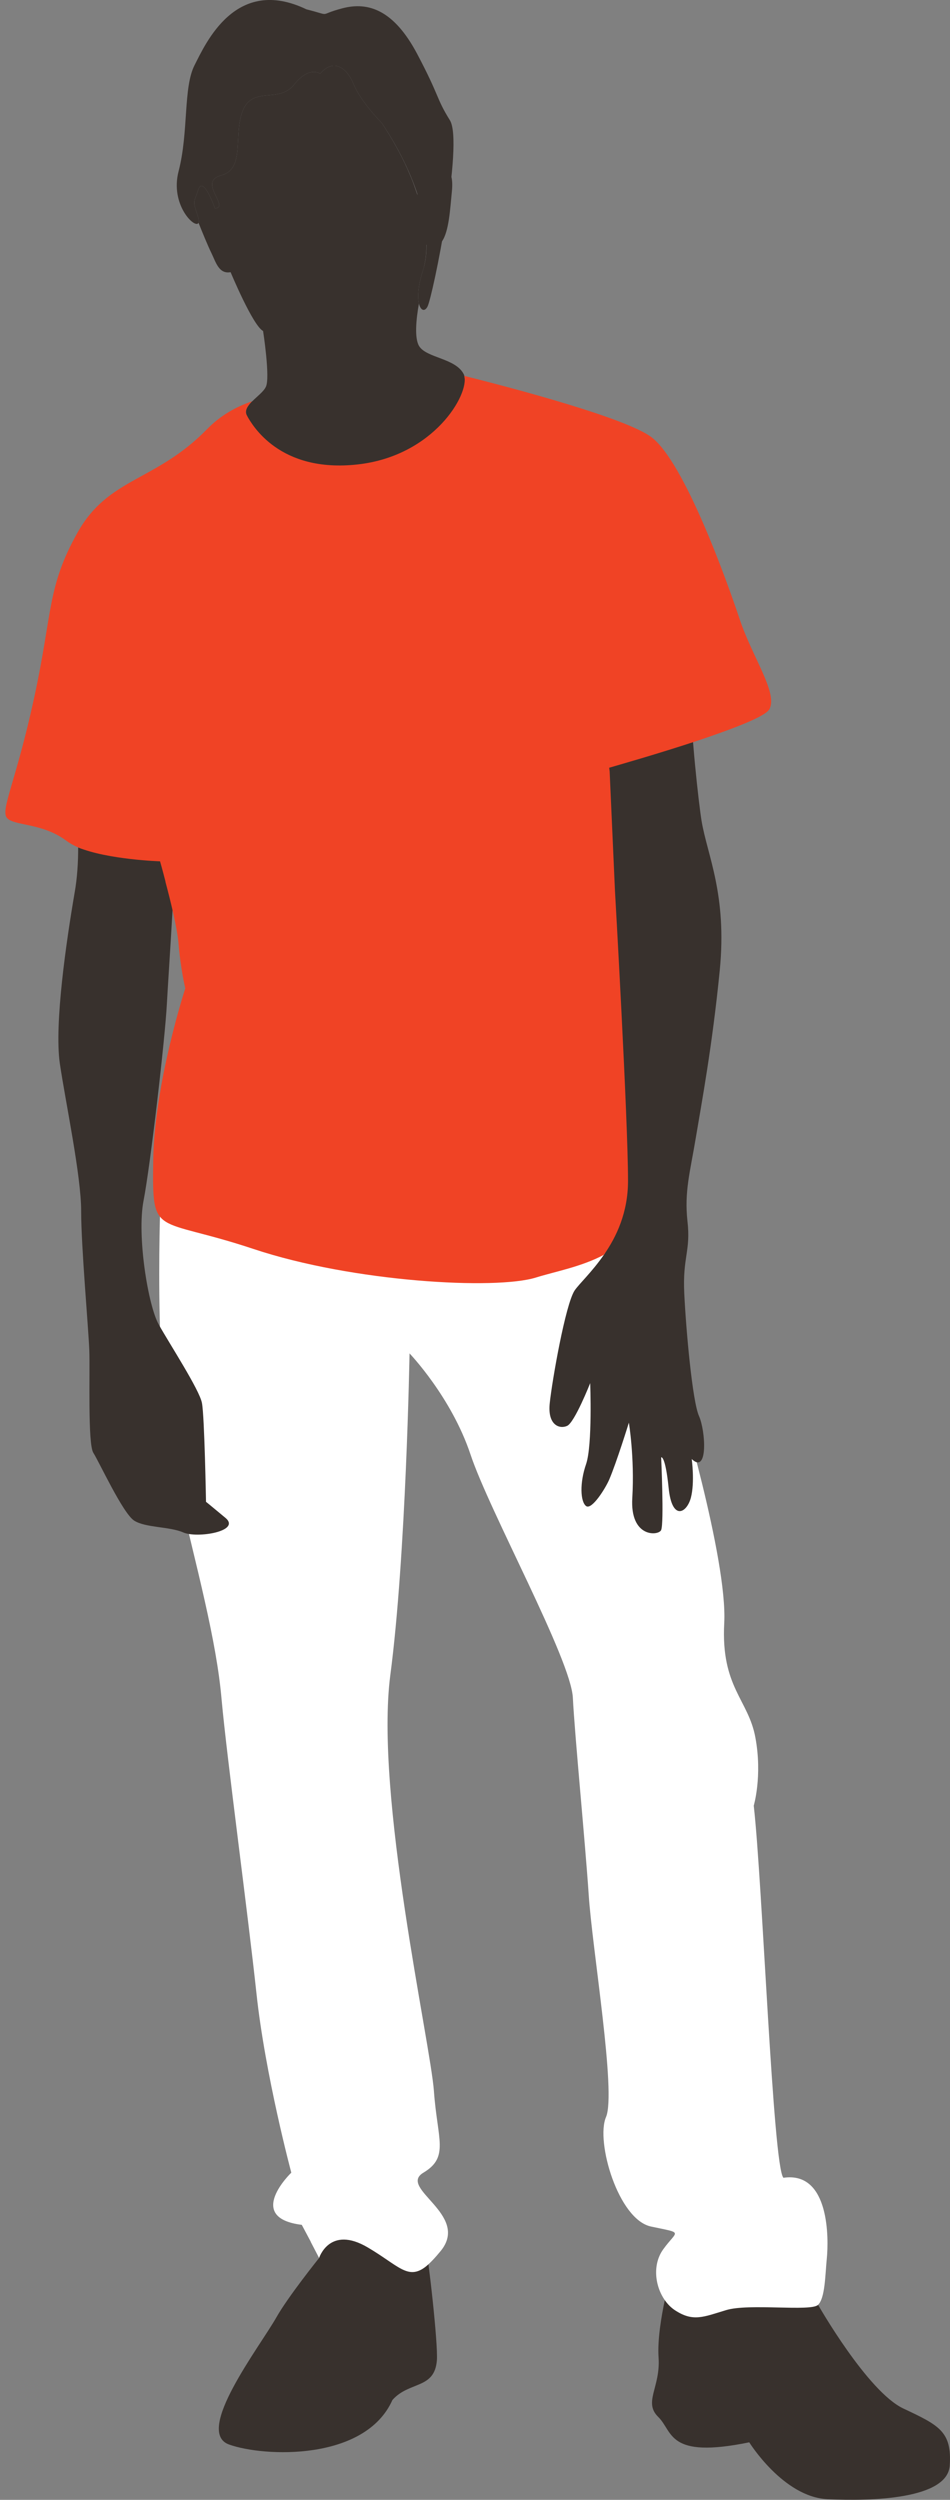
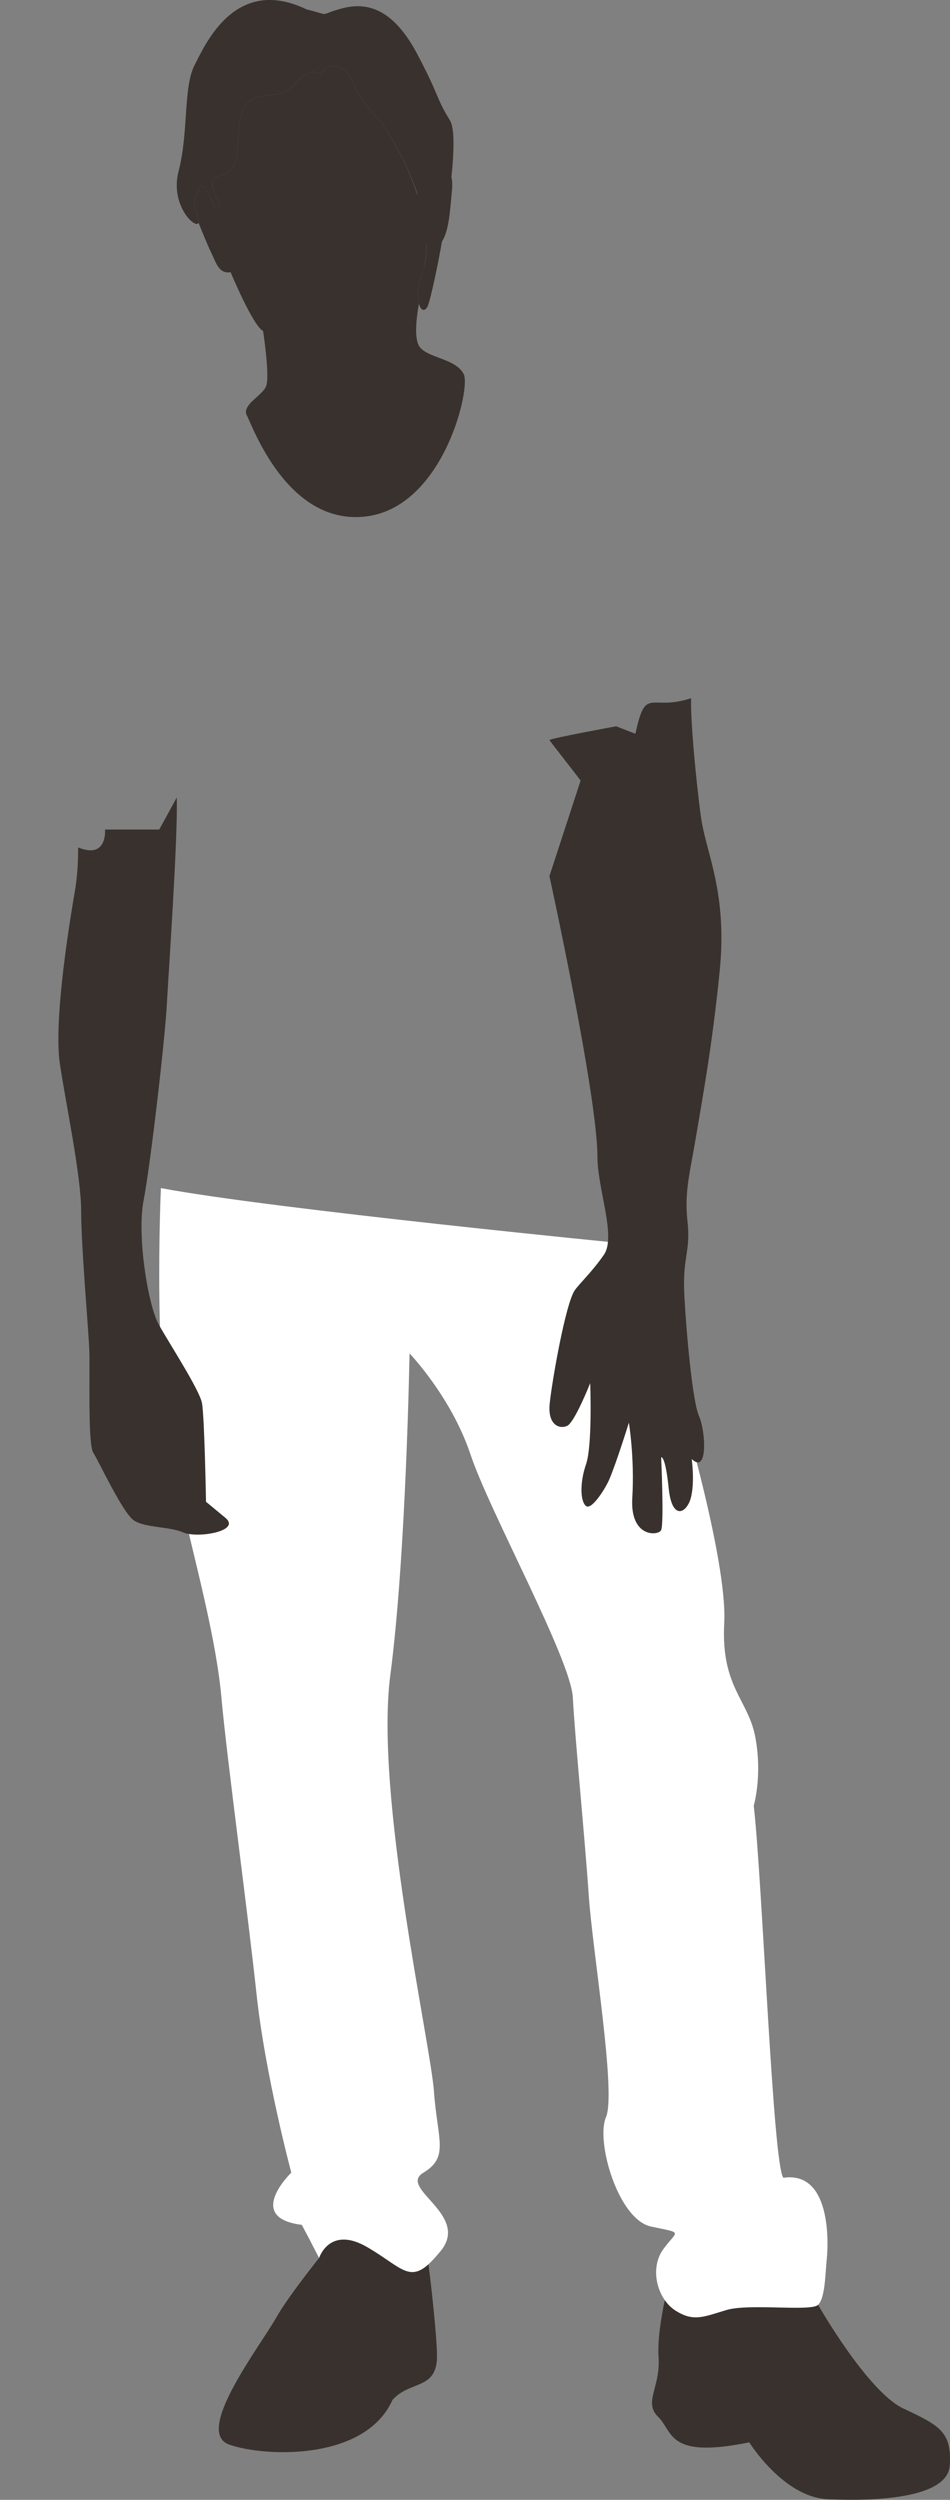
<svg xmlns="http://www.w3.org/2000/svg" fill="#000000" height="745" preserveAspectRatio="xMidYMid meet" version="1" viewBox="-1.6 0.0 283.2 745.0" width="283.2" zoomAndPan="magnify">
  <rect x="-1.6" y="0.0" width="283.2" height="745.0" fill="#808080" stroke="none" />
  <defs>
    <clipPath id="a">
      <path d="M 51 0 L 281.602 0 L 281.602 744.98 L 51 744.98 Z M 51 0" />
    </clipPath>
  </defs>
  <g>
    <g clip-path="url(#a)" id="change1_1">
      <path d="M 109.527 656.262 C 98.121 649.504 93.527 672.918 93.527 672.918 C 93.527 672.918 84.223 684.516 80.781 690.633 C 75.746 699.492 56.246 724.664 66.633 728.488 C 77.02 732.25 107.23 733.523 115.387 715.234 C 120.422 709.562 128.008 712.109 128.645 703.316 C 128.961 698.09 126.254 673.762 124.598 664.074 C 119.309 668.152 118.641 661.613 109.527 656.262 Z M 267.703 717.781 C 256.996 712.746 242.273 686.875 242.273 686.875 C 240.234 688.977 224.004 665.328 217.25 667.434 C 210.492 669.473 212.992 684.25 207.574 680.68 C 206.426 679.914 197.41 686.684 196.578 685.473 C 195.559 690.316 194.348 697.391 194.73 702.68 C 195.305 711.477 190.145 715.871 194.605 720.27 C 199.129 724.664 197.219 732.887 221.754 727.852 C 221.754 727.852 231.887 744.168 245.078 744.805 C 258.27 745.441 280.895 744.805 281.531 734.734 C 282.172 724.664 278.41 722.816 267.703 717.781 Z M 122.715 15.98 C 115.832 3.043 108.25 0.43 100.473 2.473 C 92.699 4.512 97.859 4.828 89.766 2.789 C 68.672 -7.344 59.75 12.859 56.371 19.484 C 52.996 26.18 54.652 39.371 51.656 50.969 C 48.98 61.102 56.691 68.434 57.582 66.391 C 57.773 66.137 57.711 65.629 57.52 64.926 C 55.797 59.445 56.055 60.91 57.52 56.516 C 58.984 52.117 62.488 62.121 62.488 62.121 C 67.078 61.738 57.137 54.156 64.402 52.242 C 71.605 50.332 67.844 40.07 70.84 32.805 C 73.898 25.605 81.547 30.895 86.07 25.223 C 90.66 19.484 93.848 21.973 93.848 21.973 C 97.668 17.445 101.684 19.867 103.852 25.16 C 106.02 30.449 112.199 36.629 112.199 36.629 C 123.926 54.156 127.625 70.727 124.5 80.539 C 122.973 85.191 122.844 88.57 123.289 90.48 C 123.801 92.586 125.012 92.969 125.84 91.375 C 127.434 88.316 136.672 42.621 132.531 35.863 C 128.324 29.109 129.598 28.98 122.715 15.98" fill="#38312d" />
    </g>
    <g id="change2_1">
      <path d="M 244.887 672.918 C 244.379 678.078 244.379 684.836 242.273 686.875 C 240.234 688.977 221.562 686.363 214.809 688.469 C 208.051 690.508 204.992 692.035 199.574 688.469 C 198.43 687.703 197.41 686.684 196.578 685.473 C 193.586 681.203 192.883 674.766 196.133 670.305 C 200.277 664.566 202.379 665.652 192.5 663.551 C 182.688 661.508 175.93 638.184 179.055 630.918 C 182.176 623.652 174.91 580.637 173.891 564.574 C 172.809 548.516 169.75 517.414 169.176 506.008 C 168.664 494.598 144.32 450.496 138.648 433.418 C 132.914 416.273 120.484 403.336 120.484 403.336 C 120.484 403.336 119.465 463.496 114.75 499.25 C 110.098 535.004 126.668 608.613 127.75 623.145 C 128.77 637.609 132.402 642.836 124.629 647.488 C 116.852 652.141 138.648 659.914 129.789 670.812 C 128.008 672.98 126.539 674.512 125.266 675.531 C 119.977 679.609 117.172 675.148 108.059 669.793 C 96.652 663.039 93.527 672.918 93.527 672.918 L 91.043 668.137 C 91.043 668.137 90.977 668.137 91.043 668.074 L 88.363 663.039 C 71.223 660.934 85.242 647.488 85.242 647.488 C 85.242 647.488 77.469 618.492 74.855 594.082 C 72.242 569.738 66.059 524.105 64.465 506.516 C 62.938 488.863 57.266 468.148 50.508 439.598 C 43.754 411.109 46.367 354.074 46.367 354.074 C 79.508 360.316 185.809 370.707 185.809 370.707 L 200.277 414.742 C 200.277 414.742 215.316 464.516 214.297 483.699 C 213.277 502.883 221.562 506.516 223.602 517.926 C 225.703 529.332 223.094 538.129 223.094 538.129 C 225.703 560.941 228.828 645.957 231.949 649.016 C 245.906 646.977 245.398 667.691 244.887 672.918" fill="#ffffff" />
    </g>
    <g id="change3_1">
      <path d="M 136.672 111.578 C 134.316 106.734 125.586 106.734 123.355 103.164 C 121.887 100.809 122.461 95.008 123.289 90.48 C 122.844 88.57 122.973 85.191 124.5 80.539 C 124.691 79.969 124.82 79.395 124.945 78.82 C 125.328 77.035 125.52 75.059 125.52 72.895 C 125.52 72.895 125.52 72.957 125.586 72.957 C 127.688 73.977 129.152 73.465 130.109 72 C 132.273 69.004 132.594 62.121 133.105 57.09 C 133.297 55.238 133.23 53.836 132.977 52.754 C 132.211 49.566 129.598 49.441 127.242 49.246 C 124.945 49.059 123.543 54.664 122.844 57.98 C 122.844 58.043 122.844 58.043 122.844 58.105 C 122.27 56.449 121.695 54.73 120.996 53.008 C 120.613 52.117 120.23 51.223 119.848 50.332 C 117.871 45.934 115.324 41.348 112.199 36.629 C 112.199 36.629 106.02 30.449 103.852 25.16 C 101.684 19.867 97.668 17.445 93.848 21.973 C 93.848 21.973 90.66 19.484 86.07 25.223 C 81.547 30.895 73.898 25.605 70.84 32.805 C 67.844 40.07 71.605 50.332 64.402 52.242 C 57.137 54.156 67.078 61.738 62.488 62.121 C 62.488 62.121 58.984 52.117 57.52 56.516 C 56.055 60.91 55.797 59.445 57.52 64.926 C 57.711 65.629 57.773 66.137 57.582 66.391 C 58.539 68.812 60.453 73.465 61.406 75.379 C 62.746 78.117 63.637 81.75 67.145 81.113 C 67.145 81.113 73.77 97.047 76.828 98.641 C 76.828 98.641 78.996 112.598 77.656 115.273 C 77.02 116.676 75.047 118.141 73.582 119.605 C 73.582 119.672 73.582 119.672 73.516 119.605 C 72.176 121.008 71.223 122.41 71.988 123.812 C 73.582 126.684 83.969 156.551 107.297 153.938 C 129.984 151.387 138.328 117.504 136.801 112.023 C 136.801 111.895 136.738 111.703 136.672 111.578 Z M 65.676 452.41 C 61.023 448.52 59.812 447.566 59.812 447.566 C 59.812 447.566 59.367 422.008 58.602 418.121 C 57.902 414.234 48.852 400.34 45.73 394.734 C 42.543 389.125 39.164 368.223 41.203 357.77 C 43.242 347.254 47.641 309.27 48.152 299.074 C 48.469 292.57 51.477 249.637 51.094 237.656 C 51.156 237.594 45.871 247.215 45.871 247.215 L 29.715 247.215 C 29.715 247.215 30.496 256.184 21.703 252.551 C 21.703 256.883 21.449 261.598 20.621 266.188 C 18.199 280.336 14.566 305.129 16.223 316.852 C 17.941 328.516 22.594 350.312 22.594 360.953 C 22.594 371.598 24.762 395.688 25.016 402.316 C 25.273 408.883 24.508 430.293 26.227 432.973 C 27.949 435.648 35.023 451.008 38.402 453.176 C 41.844 455.34 48.852 454.895 52.996 456.68 C 57.137 458.527 70.266 456.359 65.676 452.41 Z M 212.961 289.195 C 215.188 266.57 209.262 254.973 207.543 244.648 C 206.715 239.676 204.219 217.188 204.41 208.074 C 192.176 212.152 190.949 204.117 187.82 218.68 C 187.758 218.68 182.086 216.445 182.086 216.445 C 182.086 216.445 162.125 220.109 162.191 220.559 C 162.191 220.684 171.48 232.508 171.48 232.633 L 162.191 261.098 C 162.191 261.098 176.504 326.402 176.504 344.82 C 176.504 354.25 182.176 368.602 178.418 373.957 C 174.848 379.117 171.023 382.621 169.688 384.598 C 166.945 388.805 162.992 411.43 162.293 418.059 C 161.527 424.75 165.227 425.961 167.453 424.941 C 169.688 423.984 174.34 412.195 174.34 412.195 C 174.34 412.195 175.039 430.613 173.129 436.285 C 171.152 441.957 171.406 447.566 173.129 448.84 C 174.848 450.051 178.898 443.527 180.012 440.938 C 182.23 435.758 185.871 423.984 185.871 423.984 C 185.871 423.984 187.594 434.309 186.895 446.355 C 186.129 458.398 194.77 457.734 195.496 455.977 C 196.383 453.832 195.496 434.309 195.496 434.309 C 195.496 434.309 196.707 433.543 197.727 443.422 C 198.684 453.238 203.078 451.07 204.355 446.355 C 205.566 441.703 204.609 434.82 204.609 434.82 C 209.516 439.473 208.754 426.469 206.777 422.008 C 204.801 417.613 202.891 396.199 202.379 385.363 C 201.871 374.531 204.355 372.809 203.336 363.949 C 202.379 355.094 204.102 349.422 205.82 339.098 C 207.543 328.77 210.727 311.82 212.961 289.195" fill="#38312d" />
    </g>
    <g id="change4_1">
-       <path d="M 227.742 211.379 C 226.531 213.547 217.102 217.113 206.902 220.559 C 194.668 224.637 181.348 228.395 180.074 228.777 C 180.012 228.777 180.012 228.777 180.012 228.777 C 180.012 228.777 180.012 228.969 180.074 229.414 C 180.074 229.543 180.137 229.734 180.137 229.859 L 181.73 265.551 C 181.73 265.551 185.617 333.488 185.617 351.906 C 185.617 361.34 182.176 368.602 178.418 373.957 C 171.727 377.523 163.949 378.93 158.215 380.711 C 146.297 384.473 103.723 382.113 74.027 372.234 C 44.391 362.355 43.754 369.176 44.074 345.977 C 44.391 322.781 53.633 294.547 53.633 294.547 C 53.633 294.547 52.23 288.746 51.594 280.91 C 51.148 276.191 49.172 268.227 47.707 262.746 C 47.77 262.684 47.707 262.617 47.707 262.617 C 46.812 259.113 46.113 256.691 46.113 256.691 C 46.113 256.691 30.496 256.184 21.703 252.551 C 20.363 251.977 19.152 251.273 18.199 250.574 C 10.996 245.156 2.52 246.176 0.48 243.754 C -1.559 241.398 3.219 232.855 8.637 207.684 C 14.117 182.445 12.398 174.926 21.574 158.609 C 30.816 142.23 44.773 143.57 60.07 127.957 C 64.148 123.75 68.863 121.199 73.516 119.605 C 72.176 121.008 71.223 122.41 71.984 123.812 C 73.578 126.684 81.738 141.02 105.062 138.406 C 127.75 135.859 138.328 117.504 136.801 112.023 C 153.371 116.164 185.363 124.77 192.629 130.312 C 202.508 137.836 215.125 173.27 218.887 184.484 C 222.582 195.703 230.422 206.602 227.742 211.379" fill="#f04325" />
-     </g>
+       </g>
  </g>
</svg>